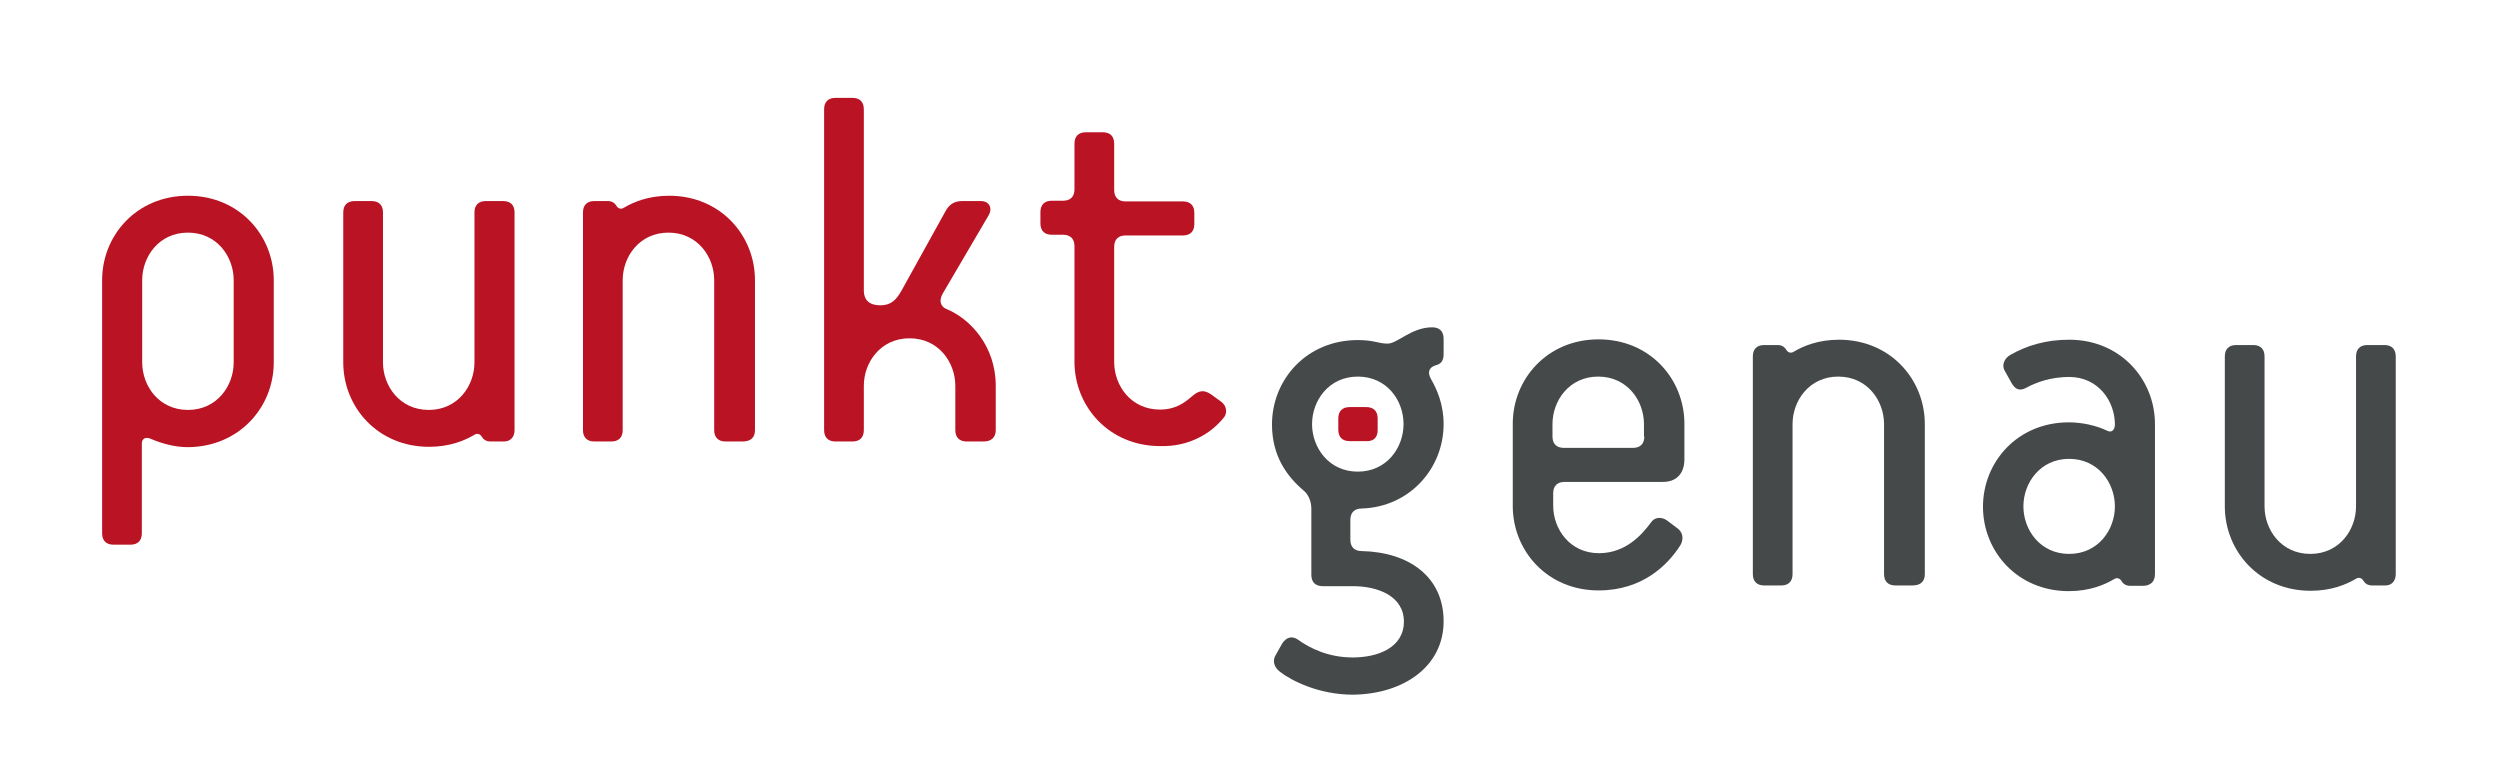
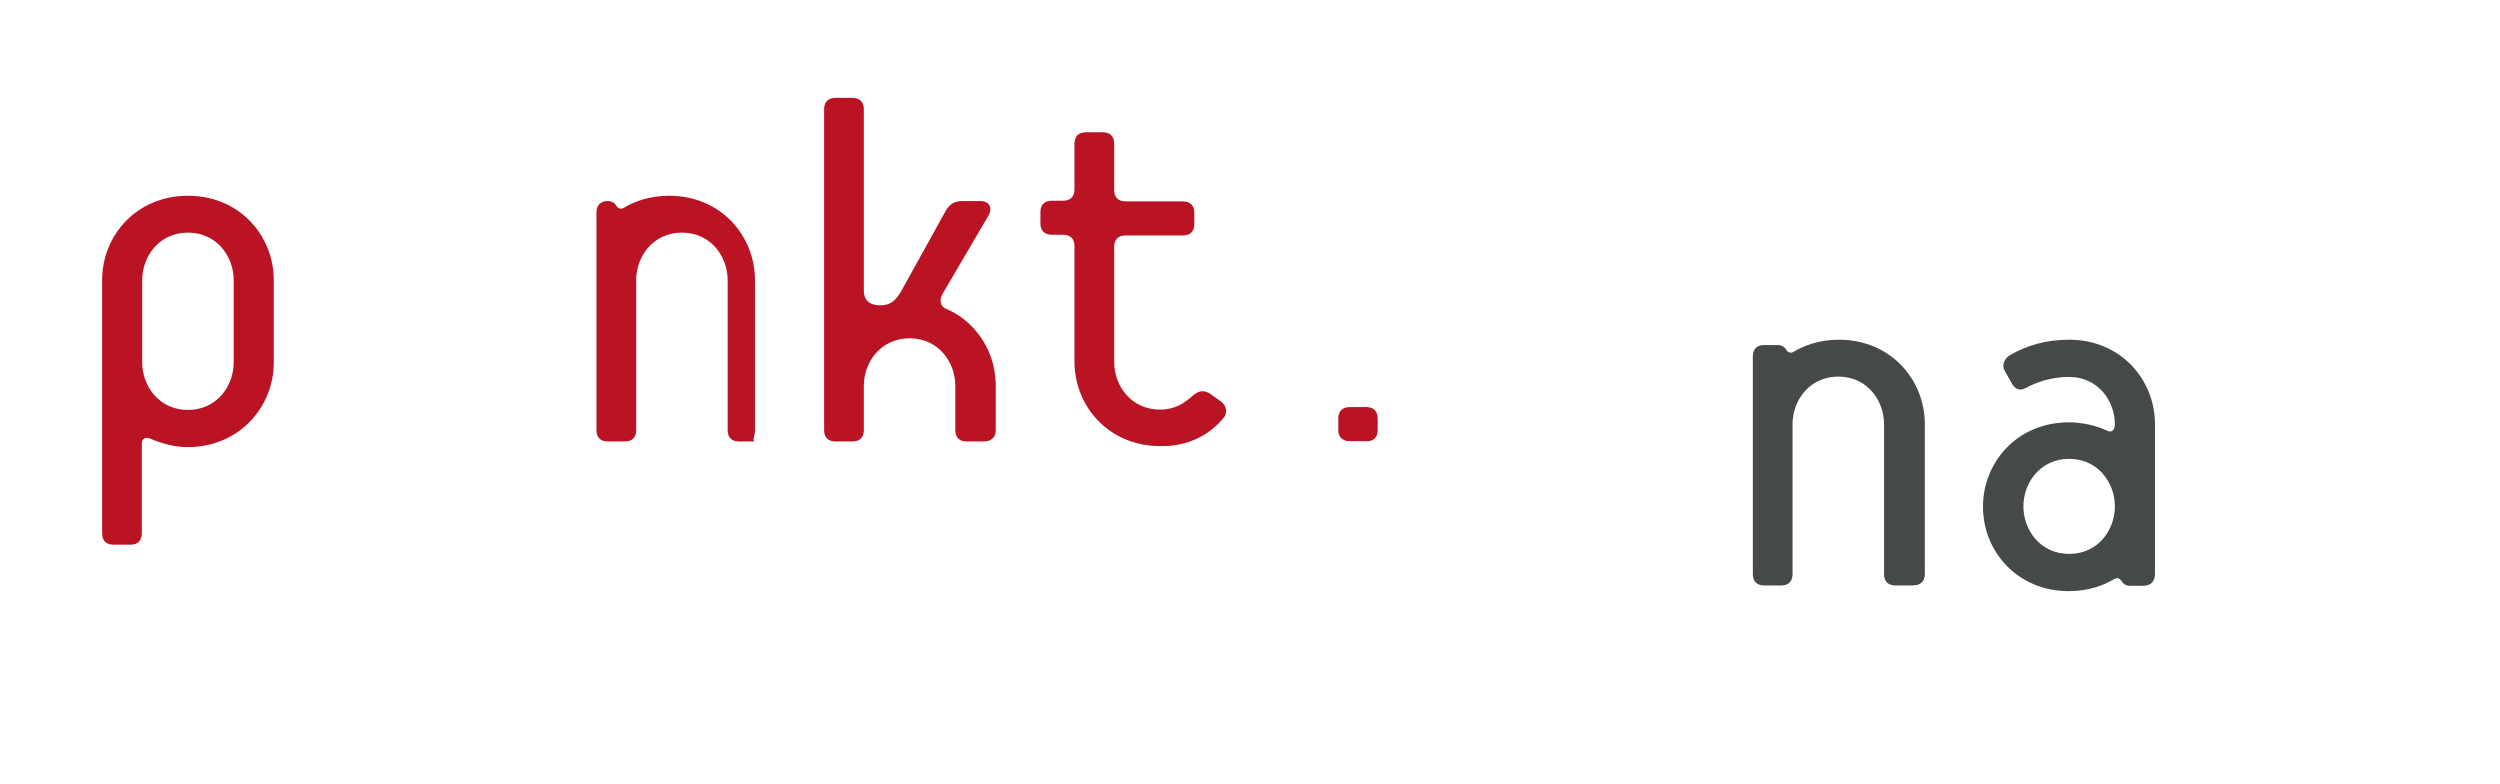
<svg xmlns="http://www.w3.org/2000/svg" version="1.2" baseProfile="tiny" id="Ebene_1" x="0px" y="0px" viewBox="0 0 705 221" overflow="visible" xml:space="preserve">
  <g>
-     <path fill-rule="evenodd" fill="#45494A" d="M407.1,175.2c0-12.5-9.7-19.5-23.1-19.8c-2.1,0-3.2-1.2-3.2-3.2v-5.6   c0-2.1,1.2-3.2,3.2-3.2c13.4-0.4,23.1-11.2,23.1-23.8c0-5.6-1.9-9.8-3.5-12.6c-1.2-2.1-0.6-3.4,1.3-4c1.2-0.3,2.2-1,2.2-3.1v-4.4   c0-2.1-1.2-3.2-3.2-3.2c-5.9,0-9.8,4.6-12.6,4.6c-2.6,0-3.7-1-8.4-1c-14.5,0-24.2,11.2-24.2,23.8c0,9.1,4.4,14.8,9,18.7   c1.2,1,2.1,2.9,2.1,5v18.7c0,2.1,1.2,3.2,3.2,3.2h8.5c7.1,0,14.4,2.8,14.4,10c0,7.3-7.3,10.1-14.4,10.1c-6.8,0-12-2.5-15.6-5.1   c-1.5-1-3.2-0.7-4.4,1.3l-1.9,3.4c-0.7,1.3-0.4,3.1,1.3,4.4c3.2,2.5,10.9,6.5,20.7,6.5C395.9,195.7,407.1,187.9,407.1,175.2   L407.1,175.2z M395.8,119.6c0,6.6-4.7,13.4-12.9,13.4s-12.9-6.8-12.9-13.4c0-6.6,4.7-13.4,12.9-13.4S395.8,112.9,395.8,119.6   L395.8,119.6z" />
-     <path fill-rule="evenodd" fill="#45494A" d="M475,129.5v-10c0-12.6-9.7-23.8-24.2-23.8c-14.5,0-24.2,11.2-24.2,23.8v23.2   c0,12.6,9.7,23.8,24.2,23.8c12.3,0,19.5-7.1,23.1-12.8c0.7-1.2,1-3.2-0.7-4.6l-3.2-2.4c-1.5-1-3.4-0.9-4.4,0.6   c-2.5,3.4-7.1,8.7-14.7,8.7c-8.2,0-12.9-6.8-12.9-13.4v-3.5c0-2.1,1.2-3.2,3.2-3.2h27.5C472.6,136,475,133.7,475,129.5L475,129.5z    M463.7,123.1c0,2.1-1.2,3.2-3.2,3.2H441c-2.1,0-3.2-1.2-3.2-3.2v-3.5c0-6.6,4.7-13.4,12.9-13.4c8.2,0,12.9,6.8,12.9,13.4V123.1   L463.7,123.1z" />
    <path fill="#45494A" d="M542.8,161.9v-42.3c0-12.6-9.7-23.8-24.2-23.8c-5.9,0-10.1,1.8-12.8,3.4c-0.6,0.4-1.5,0.4-2.1-0.6   c-0.4-0.7-1.2-1.3-2.4-1.3h-3.8c-2.1,0-3.2,1.2-3.2,3.2v61.4c0,2.1,1.2,3.2,3.2,3.2h4.8c2.1,0,3.2-1.2,3.2-3.2v-42.3   c0-6.6,4.7-13.4,12.9-13.4c8.2,0,12.9,6.8,12.9,13.4v42.3c0,2.1,1.2,3.2,3.2,3.2h4.8C541.7,165.1,542.8,163.9,542.8,161.9   L542.8,161.9z" />
    <path fill-rule="evenodd" fill="#45494A" d="M607.7,161.9v-42.3c0-12.6-9.7-23.8-24.2-23.8c-6.5,0-11.9,1.6-16.6,4.3   c-1.3,0.7-2.6,2.5-1.6,4.4l1.9,3.4c1,1.8,2.2,2.5,4.1,1.5c2.9-1.6,7.1-3.1,12.2-3.1c8.2,0,12.9,6.8,12.9,13.4   c0,1.5-0.9,2.4-2.1,1.8c-3.1-1.5-7.1-2.4-10.9-2.4c-14.5,0-24.2,11.2-24.2,23.8c0,12.6,9.7,23.8,24.2,23.8c5.9,0,10.1-1.8,12.8-3.4   c0.6-0.4,1.5-0.4,2.1,0.6c0.4,0.7,1.2,1.3,2.4,1.3h3.8C606.6,165.1,607.7,163.9,607.7,161.9L607.7,161.9z M596.4,142.8   c0,6.6-4.7,13.4-12.9,13.4c-8.2,0-12.9-6.8-12.9-13.4c0-6.6,4.7-13.4,12.9-13.4C591.7,129.4,596.4,136.2,596.4,142.8L596.4,142.8z" />
-     <path fill="#45494A" d="M675.6,161.9v-61.4c0-2.1-1.2-3.2-3.2-3.2h-4.8c-2.1,0-3.2,1.2-3.2,3.2v42.3c0,6.6-4.7,13.4-12.9,13.4   c-8.2,0-12.9-6.8-12.9-13.4v-42.3c0-2.1-1.2-3.2-3.2-3.2h-4.8c-2.1,0-3.2,1.2-3.2,3.2v42.3c0,12.6,9.7,23.8,24.2,23.8   c5.9,0,10.1-1.8,12.8-3.4c0.6-0.4,1.5-0.4,2.1,0.6c0.4,0.7,1.2,1.3,2.4,1.3h3.8C674.4,165.1,675.6,163.9,675.6,161.9L675.6,161.9z" />
    <path fill="#BA1323" d="M388.5,121.3V118c0-2.1-1.2-3.2-3.2-3.2h-4.7c-2.1,0-3.2,1.2-3.2,3.2v3.2c0,2.1,1.2,3.2,3.2,3.2h4.7   C387.4,124.5,388.5,123.3,388.5,121.3L388.5,121.3z" />
    <path fill-rule="evenodd" fill="#BA1323" d="M77.2,102.2V79c0-12.6-9.7-23.8-24.2-23.8c-14.5,0-24.2,11.2-24.2,23.8v71.4   c0,2.1,1.2,3.2,3.2,3.2h4.8c2.1,0,3.2-1.2,3.2-3.2v-25.4c0-1.2,1-1.9,2.4-1.3c3.5,1.5,7.1,2.4,10.6,2.4   C67.5,126,77.2,114.8,77.2,102.2L77.2,102.2z M65.9,102.2c0,6.6-4.7,13.4-12.9,13.4c-8.2,0-12.9-6.8-12.9-13.4V79   c0-6.6,4.7-13.4,12.9-13.4c8.2,0,12.9,6.8,12.9,13.4V102.2L65.9,102.2z" />
-     <path fill="#BA1323" d="M145.1,121.3V59.9c0-2.1-1.2-3.2-3.2-3.2H137c-2.1,0-3.2,1.2-3.2,3.2v42.3c0,6.6-4.7,13.4-12.9,13.4   s-12.9-6.8-12.9-13.4V59.9c0-2.1-1.2-3.2-3.2-3.2h-4.8c-2.1,0-3.2,1.2-3.2,3.2v42.3c0,12.6,9.7,23.8,24.2,23.8   c5.9,0,10.1-1.8,12.8-3.4c0.6-0.4,1.5-0.4,2.1,0.6c0.4,0.7,1.2,1.3,2.4,1.3h3.8C143.9,124.5,145.1,123.3,145.1,121.3L145.1,121.3z" />
-     <path fill="#BA1323" d="M212.9,121.3V79c0-12.6-9.7-23.8-24.2-23.8c-5.9,0-10.1,1.8-12.8,3.4c-0.6,0.4-1.5,0.4-2.1-0.6   c-0.4-0.7-1.2-1.3-2.4-1.3h-3.8c-2.1,0-3.2,1.2-3.2,3.2v61.4c0,2.1,1.2,3.2,3.2,3.2h4.8c2.1,0,3.2-1.2,3.2-3.2V79   c0-6.6,4.7-13.4,12.9-13.4c8.2,0,12.9,6.8,12.9,13.4v42.3c0,2.1,1.2,3.2,3.2,3.2h4.8C211.8,124.5,212.9,123.3,212.9,121.3   L212.9,121.3z" />
+     <path fill="#BA1323" d="M212.9,121.3V79c0-12.6-9.7-23.8-24.2-23.8c-5.9,0-10.1,1.8-12.8,3.4c-0.6,0.4-1.5,0.4-2.1-0.6   c-0.4-0.7-1.2-1.3-2.4-1.3c-2.1,0-3.2,1.2-3.2,3.2v61.4c0,2.1,1.2,3.2,3.2,3.2h4.8c2.1,0,3.2-1.2,3.2-3.2V79   c0-6.6,4.7-13.4,12.9-13.4c8.2,0,12.9,6.8,12.9,13.4v42.3c0,2.1,1.2,3.2,3.2,3.2h4.8C211.8,124.5,212.9,123.3,212.9,121.3   L212.9,121.3z" />
    <path fill="#BA1323" d="M280.8,121.3v-12.5c0-11.3-7.3-19-14-21.7c-1.6-0.7-2.1-2.4-0.9-4.4l12.9-22c1.2-2.1,0.1-4-2.2-4h-5.3   c-2.1,0-3.7,0.9-4.8,3.1l-12.3,22.2c-1.5,2.6-2.9,4.1-6,4.1c-3.1,0-4.6-1.6-4.6-4.1V30.8c0-2.1-1.2-3.2-3.2-3.2h-4.8   c-2.1,0-3.2,1.2-3.2,3.2v90.5c0,2.1,1.2,3.2,3.2,3.2h4.8c2.1,0,3.2-1.2,3.2-3.2v-12.5c0-6.6,4.7-13.4,12.9-13.4   c8.2,0,12.9,6.8,12.9,13.4v12.5c0,2.1,1.2,3.2,3.2,3.2h4.8C279.6,124.5,280.8,123.3,280.8,121.3L280.8,121.3z" />
    <path fill="#BA1323" d="M345,117.9c1.2-1.3,1-3.4-0.6-4.6l-2.9-2.1c-1.9-1.3-3.4-1.2-5.4,0.6c-2.1,1.8-4.6,3.7-9,3.7   c-8.2,0-12.9-6.8-12.9-13.4V69.6c0-2.1,1.2-3.2,3.2-3.2h16.2c2.1,0,3.2-1.2,3.2-3.2v-3.2c0-2.1-1.2-3.2-3.2-3.2h-16.2   c-2.1,0-3.2-1.2-3.2-3.2V40.5c0-2.1-1.2-3.2-3.2-3.2h-4.8c-2.1,0-3.2,1.2-3.2,3.2v12.9c0,2.1-1.2,3.2-3.2,3.2h-3.2   c-2.1,0-3.2,1.2-3.2,3.2v3.2c0,2.1,1.2,3.2,3.2,3.2h3.2c2.1,0,3.2,1.2,3.2,3.2v32.6c0,12.6,9.7,23.8,24.2,23.8   C335.3,126,341.4,122.3,345,117.9L345,117.9z" />
  </g>
</svg>